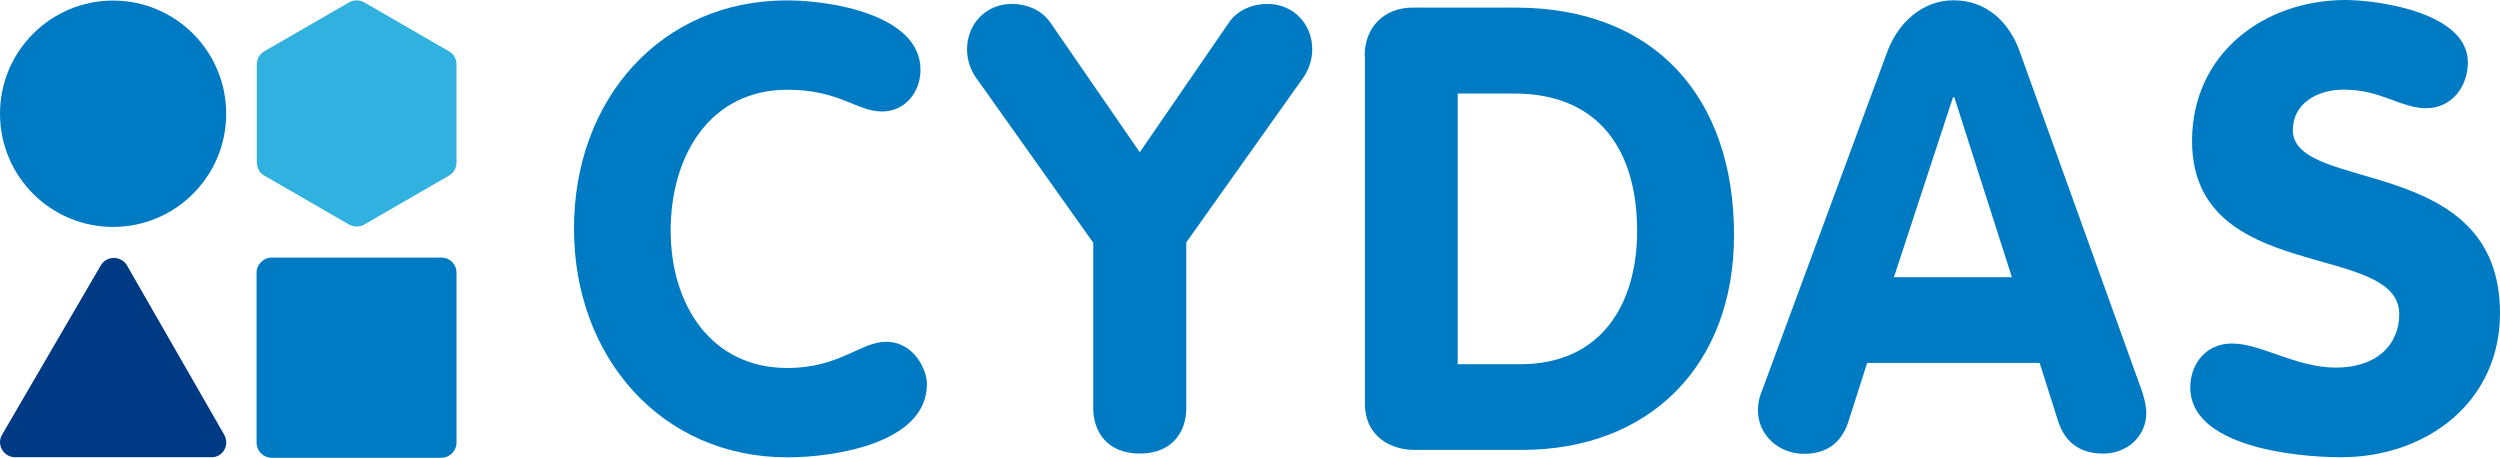
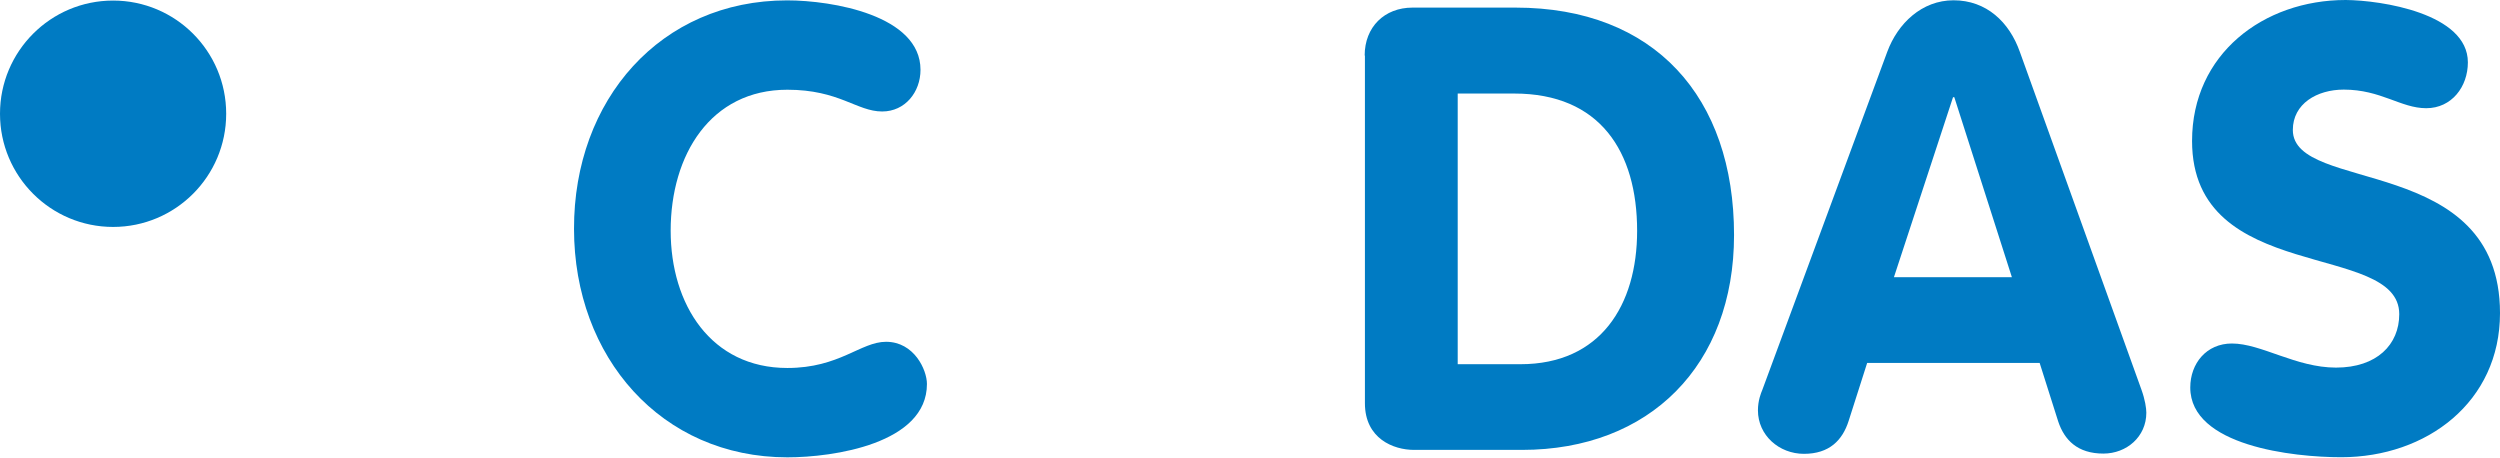
<svg xmlns="http://www.w3.org/2000/svg" width="120" height="22" viewBox="0 0 120 22" fill="none">
  <path d="M37.781 0.018C39.952 0.018 44.184 0.735 44.184 3.351C44.184 4.42 43.444 5.351 42.346 5.351C41.125 5.351 40.286 4.307 37.793 4.307C34.104 4.307 32.192 7.438 32.192 11.073C32.192 14.62 34.129 17.663 37.793 17.663C40.298 17.663 41.31 16.406 42.531 16.406C43.876 16.406 44.493 17.752 44.493 18.431C44.493 21.298 40.002 21.952 37.793 21.952C31.748 21.952 27.553 17.148 27.553 10.985C27.54 4.785 31.711 0.018 37.781 0.018Z" fill="#007BC3" />
-   <path d="M52.464 11.634L46.837 3.711C46.566 3.321 46.418 2.843 46.418 2.365C46.418 1.17 47.306 0.189 48.565 0.189C49.342 0.189 50.021 0.516 50.416 1.082L54.709 7.308L58.99 1.082C59.373 0.516 60.064 0.189 60.841 0.189C62.1 0.189 62.988 1.17 62.988 2.365C62.988 2.843 62.84 3.321 62.568 3.711L56.942 11.634V19.596C56.942 20.702 56.288 21.771 54.709 21.771C53.13 21.771 52.476 20.702 52.476 19.596V11.634H52.464Z" fill="#007BC3" />
  <path d="M65.504 2.666C65.504 1.295 66.454 0.365 67.799 0.365H72.746C79.421 0.365 83.234 4.666 83.234 11.281C83.234 17.532 79.187 21.595 73.055 21.595H67.873C66.886 21.595 65.516 21.054 65.516 19.356V2.666H65.504ZM69.97 17.482H72.981C76.818 17.482 78.582 14.652 78.582 11.08C78.582 7.269 76.793 4.49 72.685 4.49H69.97V17.482Z" fill="#007BC3" />
  <path d="M90.587 2.491C91.093 1.12 92.252 0.014 93.77 0.014C95.349 0.014 96.447 1.058 96.953 2.491L102.789 18.703C102.962 19.181 103.024 19.596 103.024 19.81C103.024 20.967 102.074 21.772 100.963 21.772C99.717 21.772 99.088 21.118 98.792 20.225L97.903 17.42H89.624L88.736 20.2C88.44 21.13 87.811 21.784 86.589 21.784C85.393 21.784 84.381 20.891 84.381 19.697C84.381 19.219 84.529 18.866 84.591 18.716L90.587 2.491ZM90.908 13.307H96.571L93.807 4.667H93.745L90.908 13.307Z" fill="#007BC3" />
  <path d="M118.458 2.993C118.458 4.163 117.681 5.194 116.459 5.194C115.238 5.194 114.288 4.301 112.499 4.301C111.215 4.301 110.056 4.98 110.056 6.238C110.056 9.307 120 7.345 120 15.03C120 19.293 116.484 21.947 112.375 21.947C110.08 21.947 105.133 21.406 105.133 18.601C105.133 17.444 105.91 16.488 107.132 16.488C108.538 16.488 110.204 17.645 112.128 17.645C114.09 17.645 115.164 16.539 115.164 15.08C115.164 11.558 105.219 13.684 105.219 6.766C105.219 2.591 108.649 0 112.597 0C114.288 0.013 118.458 0.641 118.458 2.993Z" fill="#007BC3" />
-   <path d="M21.186 12.364H13.042C12.648 12.364 12.315 12.691 12.315 13.093V21.243C12.315 21.646 12.635 21.973 13.042 21.973H21.186C21.58 21.973 21.913 21.646 21.913 21.243V13.093C21.913 12.678 21.593 12.364 21.186 12.364Z" fill="#007BC3" />
  <path d="M5.429 10.893C8.427 10.893 10.857 8.461 10.857 5.46C10.857 2.459 8.427 0.027 5.429 0.027C2.431 0.027 0 2.459 0 5.46C0 8.461 2.431 10.893 5.429 10.893Z" fill="#007BC3" />
-   <path d="M21.555 2.465L17.483 0.113C17.261 -0.012 16.978 -0.012 16.756 0.113L12.684 2.465C12.462 2.591 12.326 2.83 12.326 3.094V7.798C12.326 8.062 12.462 8.301 12.684 8.427L16.756 10.779C16.978 10.904 17.261 10.904 17.483 10.779L21.555 8.427C21.777 8.301 21.913 8.062 21.913 7.798V3.094C21.913 2.83 21.777 2.591 21.555 2.465Z" fill="#30B1E0" />
-   <path d="M10.76 20.865L6.096 12.74C5.812 12.262 5.121 12.262 4.837 12.74L0.1 20.865C-0.184 21.343 0.174 21.947 0.729 21.947H10.143C10.698 21.959 11.043 21.355 10.76 20.865Z" fill="#003A84" />
</svg>